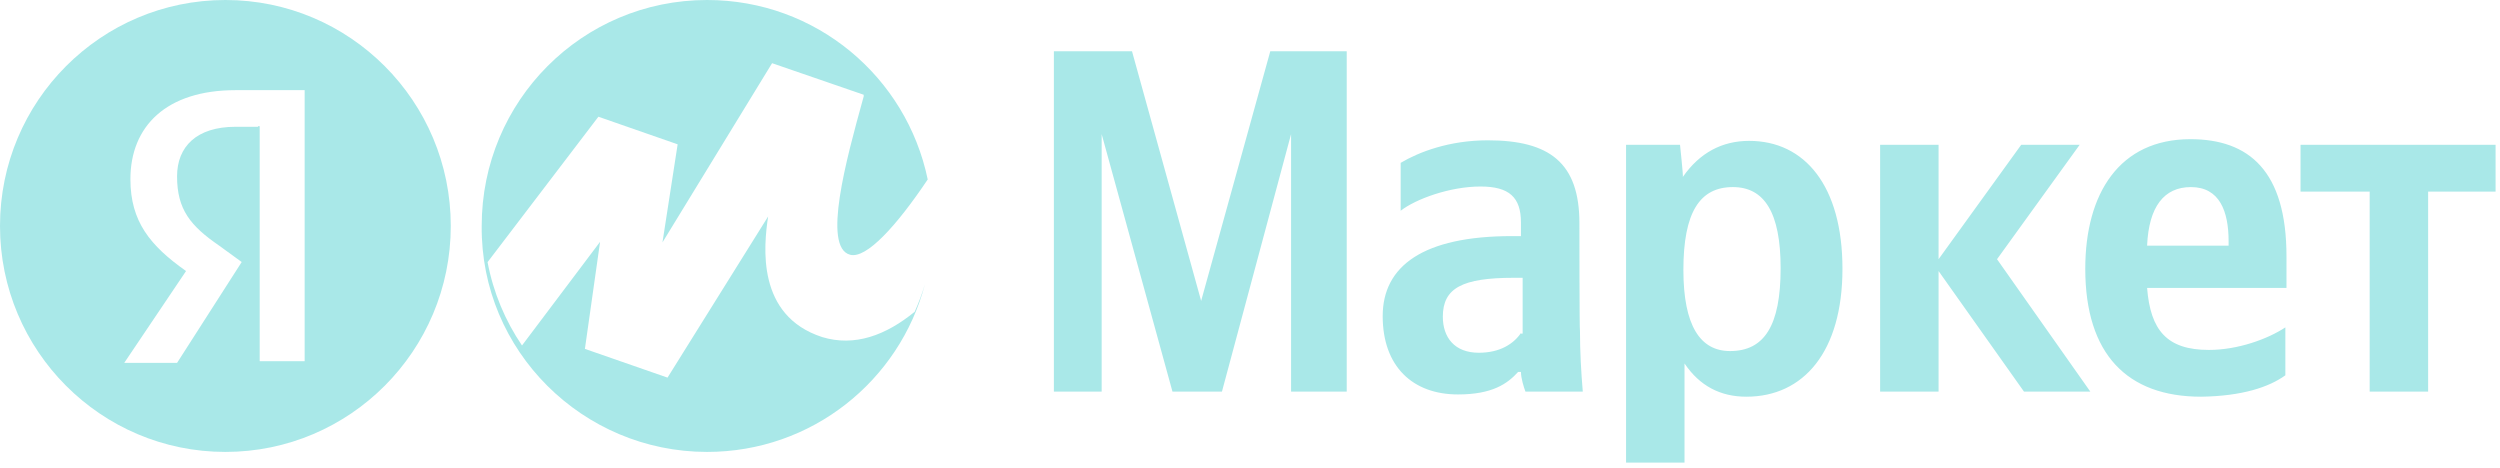
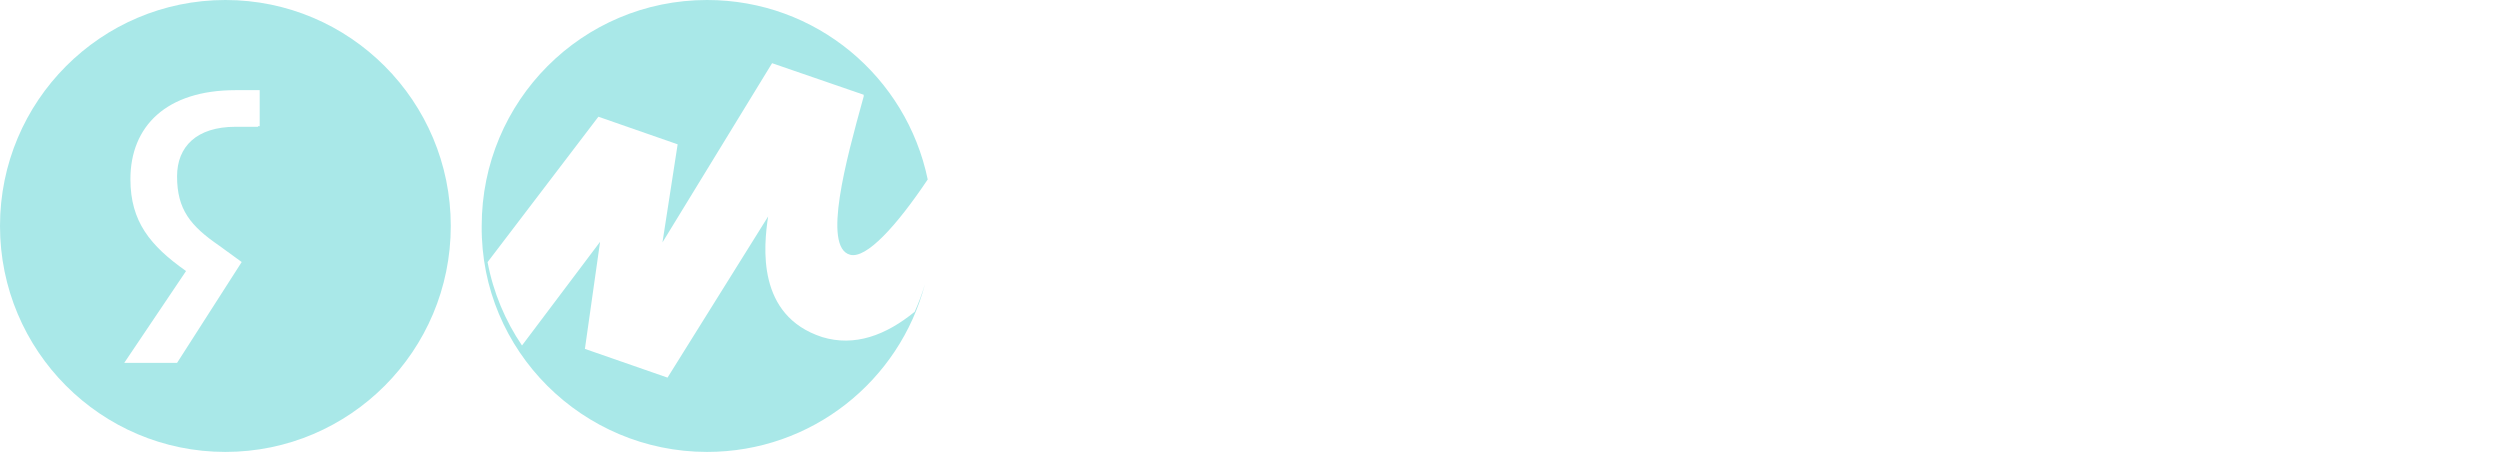
<svg xmlns="http://www.w3.org/2000/svg" width="342" height="64" viewBox="0 0 342 64" fill="none">
-   <path d="M160.395 53.575H167.161L176.619 18.346V53.575H184.231V7.015H173.774L164.316 41.164L154.859 7.015H144.171V53.575H150.707V18.346L160.395 53.575ZM216.063 30.526C216.063 22.278 211.988 19.195 203.53 19.195C198.225 19.195 194.073 20.813 191.612 22.278V28.83C193.688 27.211 198.379 25.515 202.531 25.515C206.452 25.515 208.067 26.98 208.067 30.449V32.299H206.837C194.688 32.299 189.152 36.385 189.152 43.245C189.152 50.106 193.227 53.96 199.455 53.96C204.145 53.96 206.221 52.495 207.682 50.877H208.067C208.067 51.725 208.451 52.958 208.682 53.575H216.525C216.294 50.877 216.14 48.025 216.14 45.327C216.063 45.327 216.063 30.526 216.063 30.526ZM208.067 45.558C207.067 47.022 205.222 48.256 202.3 48.256C198.994 48.256 197.379 46.175 197.379 43.322C197.379 39.391 200.07 38.003 207.067 38.003H208.297V45.635H208.067V45.558ZM229.827 19.811H222.445V63.288H230.442V49.721C232.518 52.804 235.363 54.269 238.9 54.269C246.743 54.269 252.048 48.102 252.048 36.77C252.048 25.438 246.896 19.271 239.284 19.271C235.594 19.271 232.518 20.89 230.211 24.205C230.288 24.128 229.827 19.811 229.827 19.811ZM236.67 48.025C232.595 48.025 230.288 44.556 230.288 36.924C230.288 29.061 232.518 25.593 237.054 25.593C241.36 25.593 243.59 29.061 243.59 36.693C243.59 44.556 241.36 48.025 236.67 48.025ZM276.884 53.575H285.957L273.193 35.46L284.496 19.811H276.499L265.196 35.46V19.811H257.2V53.575H265.196V37.078L276.884 53.575ZM312.638 51.339V44.787C310.177 46.406 306.102 47.87 302.181 47.87C296.414 47.87 294.184 45.172 293.723 39.391H312.791V35.074C312.791 23.357 307.64 19.04 299.643 19.04C289.955 19.04 285.265 26.441 285.265 36.77C285.265 48.487 291.032 54.269 301.104 54.269C306.717 54.191 310.408 52.958 312.638 51.339ZM299.72 25.593C303.642 25.593 304.872 28.907 304.872 32.993V33.609H293.723C293.953 28.291 296.029 25.593 299.72 25.593ZM341.395 26.209V19.811H314.714V26.209H324.171V53.575H332.168V26.209H341.395Z" fill="#A9E8E8" />
-   <path fill-rule="evenodd" clip-rule="evenodd" d="M61.666 30.911C61.666 47.983 47.862 61.823 30.833 61.823C13.804 61.823 0 47.983 0 30.911C0 13.839 13.804 0 30.833 0C47.862 0 61.666 13.839 61.666 30.911ZM32.219 17.344H35.294V17.267H35.525V49.412H41.676V12.334H32.219C22.761 12.334 17.84 17.267 17.84 24.513C17.84 30.295 20.531 33.609 25.452 37.078L16.994 49.643H24.222L33.065 35.845L29.989 33.609C26.067 30.911 24.222 28.676 24.222 24.128C24.222 20.042 26.913 17.344 32.219 17.344Z" fill="#A9E8E8" />
+   <path fill-rule="evenodd" clip-rule="evenodd" d="M61.666 30.911C61.666 47.983 47.862 61.823 30.833 61.823C13.804 61.823 0 47.983 0 30.911C0 13.839 13.804 0 30.833 0C47.862 0 61.666 13.839 61.666 30.911ZM32.219 17.344H35.294V17.267H35.525V49.412V12.334H32.219C22.761 12.334 17.84 17.267 17.84 24.513C17.84 30.295 20.531 33.609 25.452 37.078L16.994 49.643H24.222L33.065 35.845L29.989 33.609C26.067 30.911 24.222 28.676 24.222 24.128C24.222 20.042 26.913 17.344 32.219 17.344Z" fill="#A9E8E8" />
  <path fill-rule="evenodd" clip-rule="evenodd" d="M126.54 38.859C123.054 52.102 111.056 61.823 96.729 61.823C79.736 61.823 65.742 48.025 65.896 30.911C65.896 13.798 79.659 0 96.729 0C111.622 0 123.998 10.504 126.912 24.549C122.616 30.955 118.52 35.419 116.307 34.853C112.453 33.868 115.804 21.715 118.037 13.614L118.153 13.192V12.961L105.62 8.644L90.626 33.157L92.702 19.744L81.861 15.967L66.7 35.86C67.484 40.022 69.118 43.882 71.41 47.262L82.091 33.08L80.015 47.727L91.318 51.658L105.081 29.611C104.466 33.697 103.467 43.178 112.463 46.108C116.909 47.465 121.181 45.874 125.125 42.654C125.676 41.43 126.149 40.163 126.54 38.859Z" fill="#A9E8E8" />
</svg>